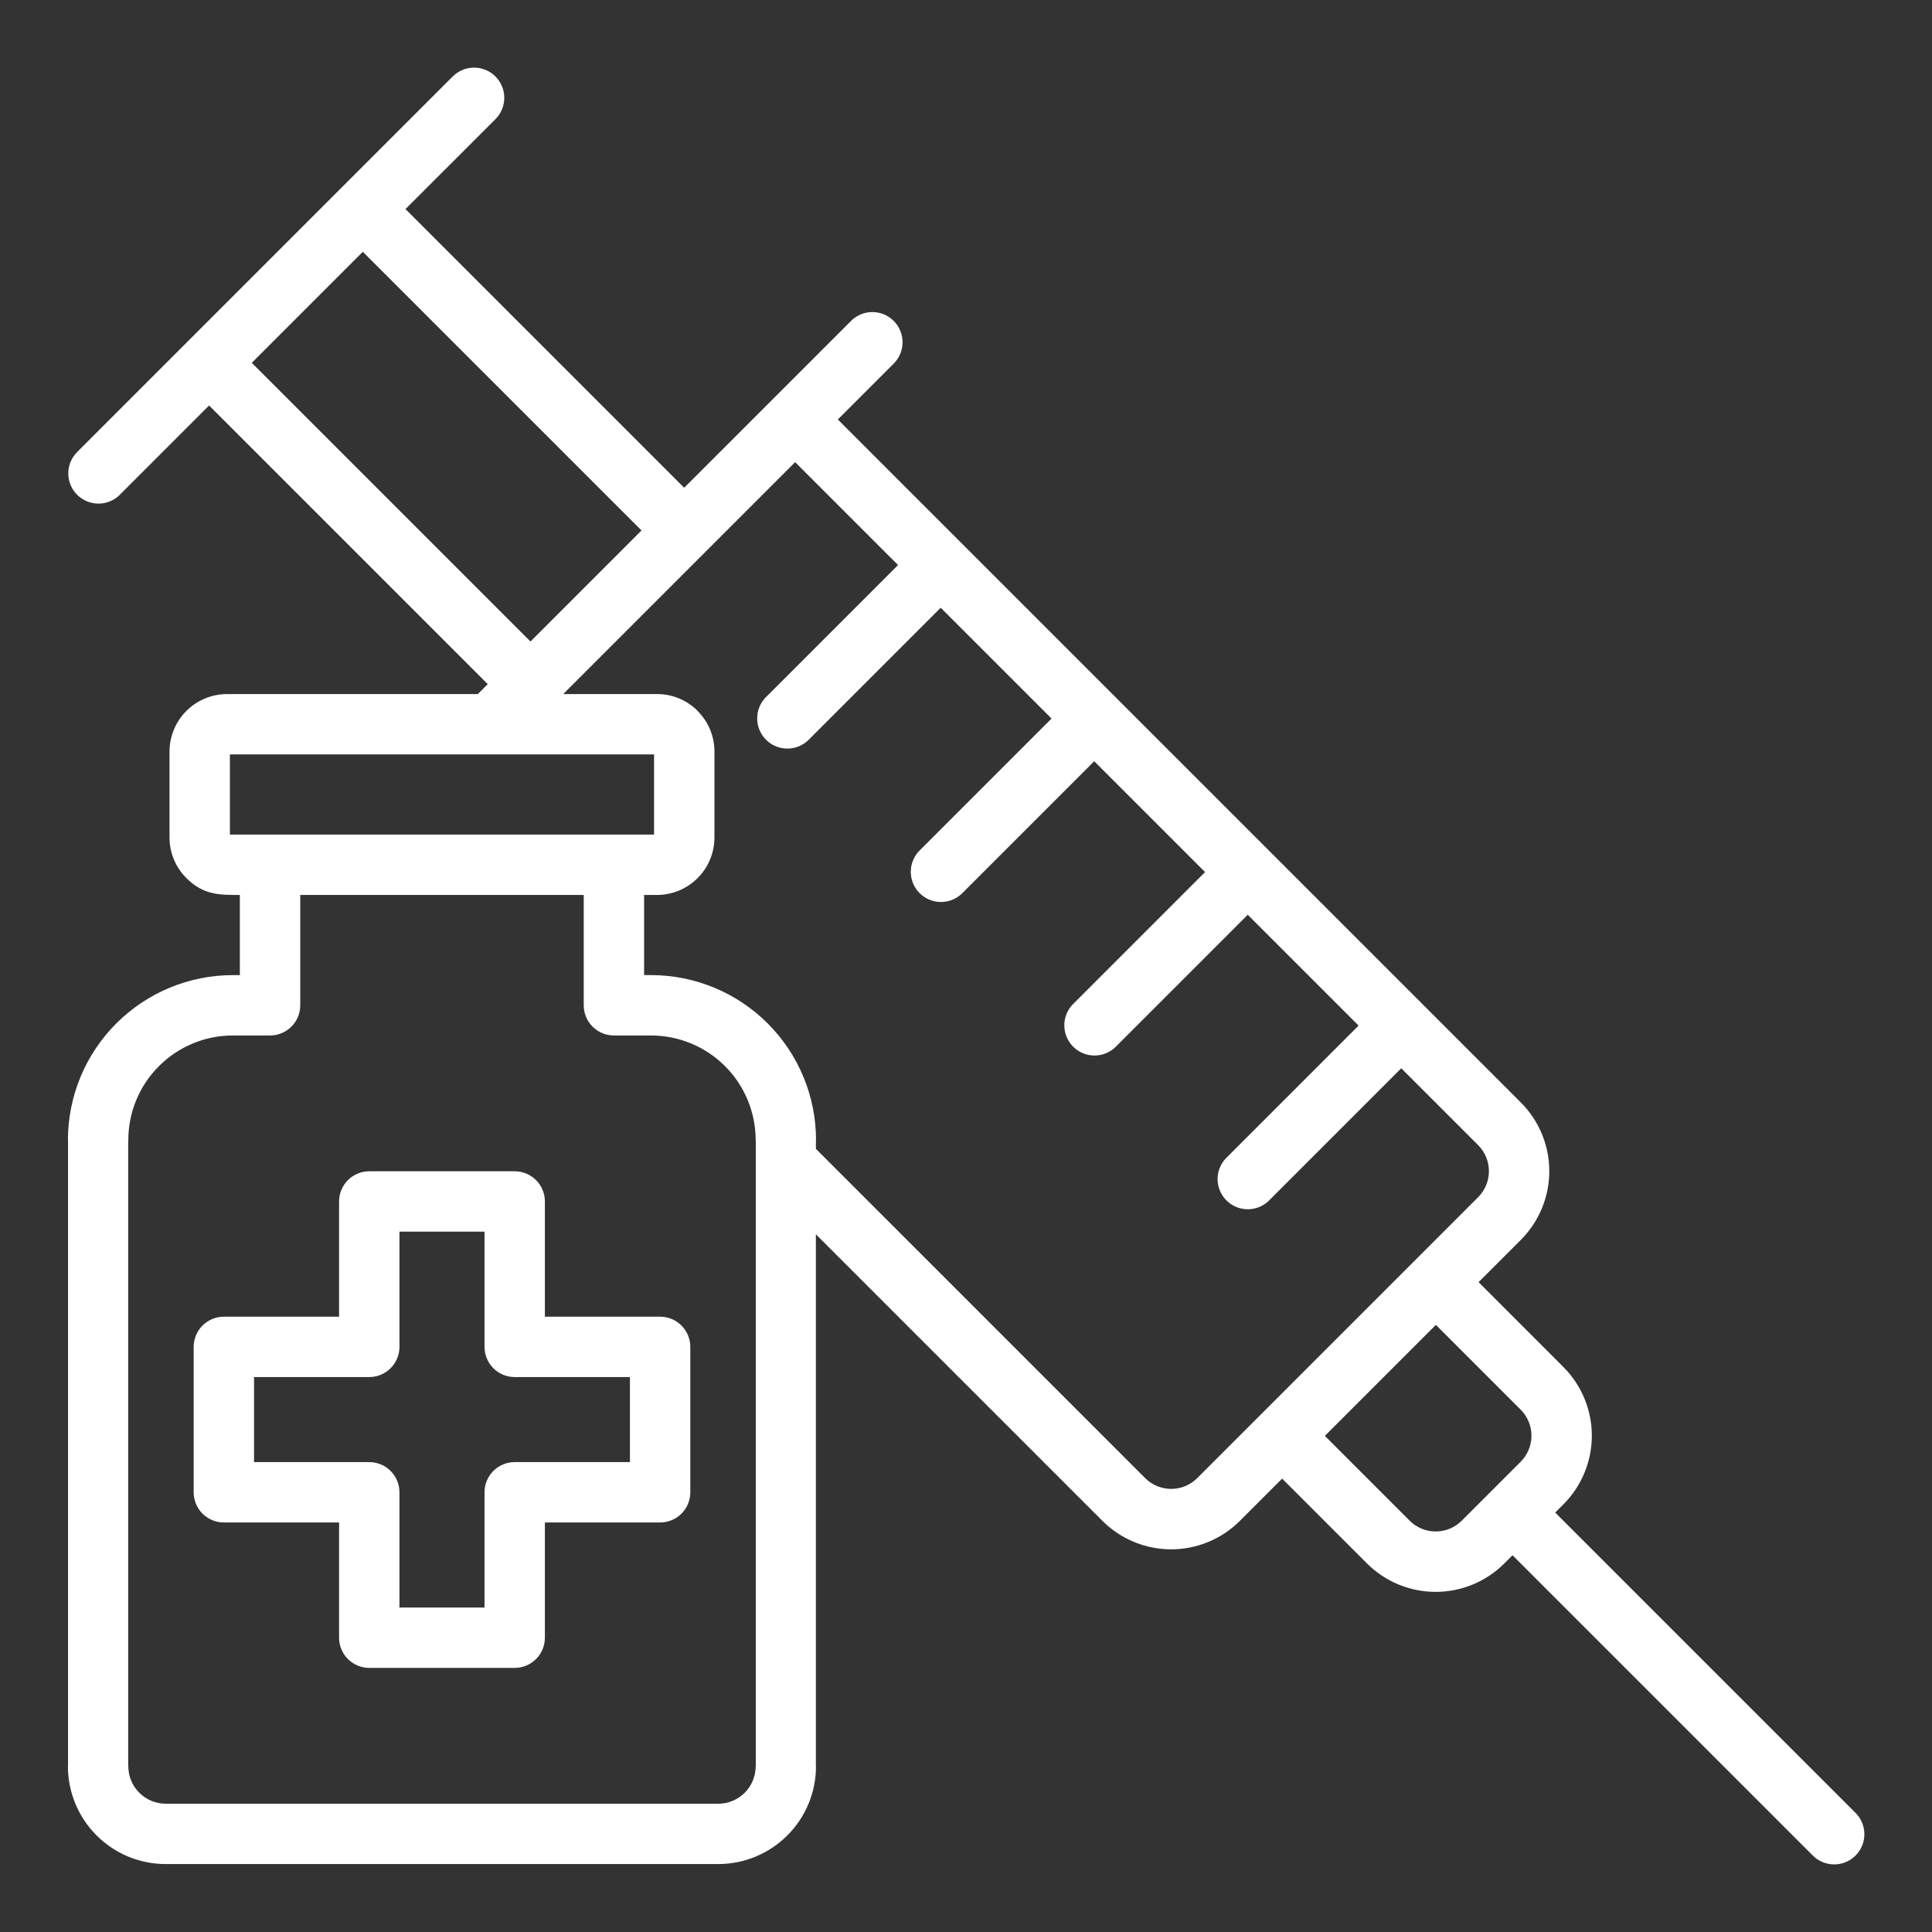
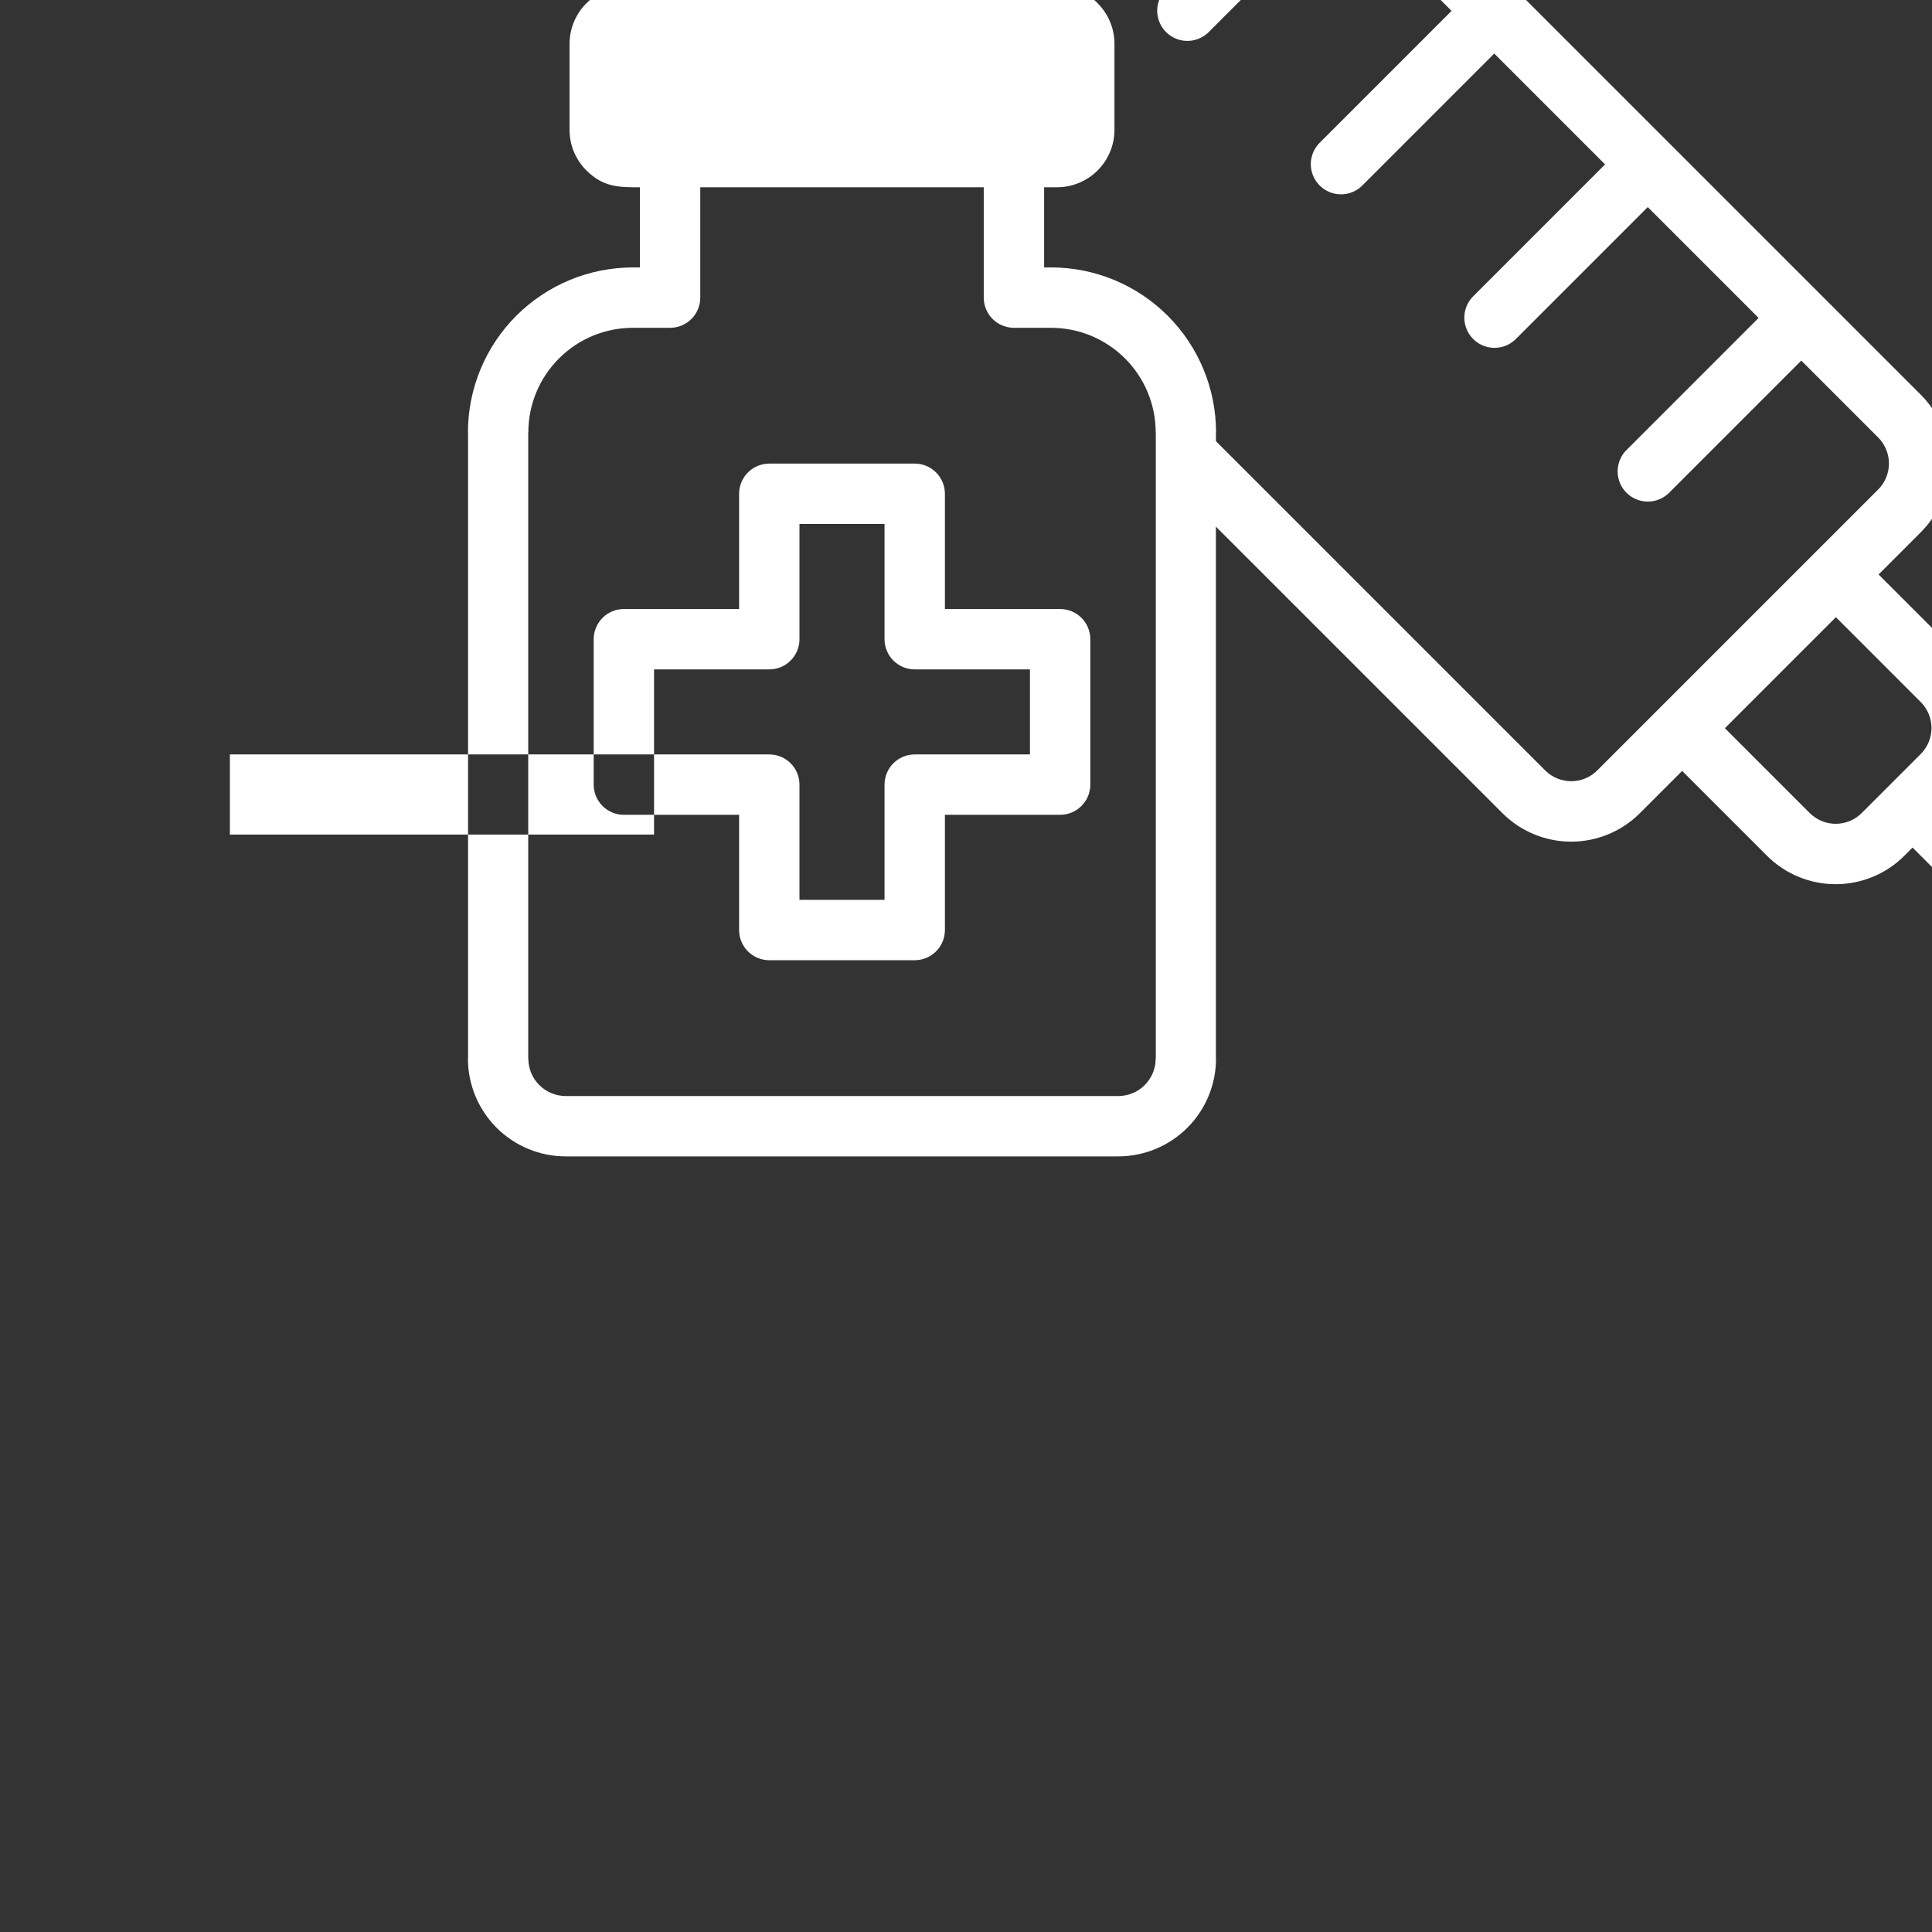
<svg xmlns="http://www.w3.org/2000/svg" width="1200pt" height="1200pt" version="1.1" viewBox="0 0 1200 1200">
  <rect x="0" y="0" width="1200" height="1200" fill="#333333" stroke="none" />
-   <path d="m406.25 468.59h-263.46v49.781h263.46zm-248.46 439.55h71.566c4.973 0 9.742 1.977 13.262 5.492 3.516 3.516 5.488 8.285 5.488 13.258v71.57h52.832v-71.57c0-4.973 1.977-9.742 5.492-13.258 3.516-3.516 8.285-5.492 13.258-5.492h71.57v-52.816h-71.57c-4.973 0-9.742-1.977-13.258-5.492-3.516-3.516-5.492-8.285-5.492-13.258v-71.574h-52.832v71.57c0 4.973-1.973 9.742-5.488 13.258-3.519 3.516-8.289 5.492-13.262 5.492h-71.566zm52.82 37.5h-71.57c-4.973 0-9.742-1.973-13.258-5.488-3.516-3.519-5.492-8.289-5.492-13.262v-90.316c0-4.973 1.977-9.742 5.492-13.258s8.285-5.492 13.258-5.492h71.566v-71.574c0-4.973 1.977-9.742 5.492-13.258 3.516-3.516 8.285-5.492 13.258-5.492h90.332c4.973 0 9.742 1.977 13.258 5.492 3.516 3.516 5.492 8.285 5.492 13.258v71.57h71.57c4.973 0 9.742 1.973 13.258 5.488 3.516 3.519 5.492 8.289 5.492 13.262v90.32-0.004c0 4.973-1.977 9.742-5.492 13.258s-8.285 5.492-13.258 5.492h-71.57v71.574c0 4.973-1.977 9.742-5.492 13.258-3.516 3.516-8.285 5.492-13.258 5.492h-90.332c-4.973 0-9.742-1.977-13.258-5.492s-5.492-8.285-5.492-13.258v-71.57zm-168.42-237.49c0-27.184 10.801-53.25 30.023-72.473 19.219-19.223 45.289-30.02 72.473-30.023h4.293v-49.781c-12.891 0-22.629 0.078-33.254-10.516h0.004c-6.664-6.648-10.422-15.664-10.441-25.078v-53.586c0.047-9.43 3.812-18.453 10.48-25.121 6.664-6.664 15.691-10.43 25.117-10.48h155.92l6.152-6.148-173.09-173.09-55.672 55.676c-4.762 4.598-11.598 6.348-17.98 4.598-6.387-1.75-11.375-6.738-13.129-13.125-1.75-6.387-0.004-13.223 4.594-17.984l68.926-68.93 95.477-95.48 68.934-68.926c3.496-3.602 8.293-5.648 13.312-5.684 5.019-0.039 9.848 1.938 13.395 5.488 3.551 3.551 5.531 8.375 5.492 13.395-0.035 5.019-2.082 9.816-5.684 13.316l-55.676 55.668 173.09 173.09 103.41-103.41c3.492-3.617 8.293-5.68 13.324-5.723 5.027-0.043 9.863 1.938 13.422 5.492 3.555 3.555 5.535 8.391 5.488 13.422-0.043 5.027-2.106 9.828-5.723 13.324l-34.48 34.48 424.31 424.3c11.266 11.312 17.594 26.625 17.594 42.594 0 15.965-6.328 31.277-17.594 42.59l-26.336 26.336 52.762 52.777c11.266 11.312 17.594 26.625 17.594 42.59 0 15.965-6.328 31.281-17.594 42.59l-5.156 5.156 186.34 186.34v0.004c3.602 3.496 5.648 8.293 5.688 13.312 0.035 5.019-1.941 9.844-5.492 13.395-3.551 3.551-8.375 5.527-13.395 5.492-5.023-0.039-9.816-2.086-13.316-5.688l-186.34-186.34-5.156 5.156c-11.309 11.266-26.625 17.594-42.59 17.594s-31.281-6.328-42.594-17.594l-52.762-52.762-26.336 26.336c-11.309 11.266-26.625 17.594-42.59 17.594s-31.281-6.328-42.594-17.594l-178.08-178.08v330.54h0.078c-0.035 16.066-6.43 31.461-17.789 42.824-11.359 11.359-26.754 17.762-42.82 17.801h-343.41c-16.066-0.035-31.469-6.43-42.832-17.793s-17.758-26.766-17.793-42.832h0.074v-389.04zm357.87-152.28h8.098c9.43-0.031 18.469-3.793 25.137-10.461 6.668-6.668 10.43-15.707 10.461-25.137v-53.582c-0.02-9.434-3.789-18.469-10.477-25.121l0.039-0.039-0.004 0.004c-6.66-6.688-15.715-10.445-25.156-10.445h-58.32l144.04-144.04 63.91 63.906-82.215 82.219-0.004 0.004c-4.598 4.762-6.348 11.598-4.594 17.984 1.75 6.383 6.738 11.371 13.125 13.125 6.383 1.75 13.219 0.004 17.98-4.598l82.215-82.219 68.84 68.84-82.215 82.215 0.004 0.004c-4.566 4.766-6.289 11.582-4.535 17.949 1.754 6.363 6.727 11.336 13.09 13.09 6.363 1.758 13.18 0.039 17.949-4.527l82.215-82.219 68.84 68.84-82.207 82.219c-4.562 4.769-6.285 11.586-4.527 17.949 1.754 6.363 6.727 11.336 13.09 13.09s13.184 0.035 17.949-4.531l82.215-82.219 68.84 68.84-82.215 82.219c-4.648 4.754-6.434 11.613-4.688 18.027 1.746 6.418 6.758 11.43 13.172 13.172 6.414 1.746 13.277-0.039 18.031-4.688l82.215-82.219 47.832 47.832c4.231 4.281 6.606 10.059 6.606 16.078 0 6.019-2.375 11.797-6.606 16.078l-174.66 174.66c-4.281 4.234-10.059 6.609-16.078 6.609-6.023 0-11.801-2.375-16.078-6.609l-204.59-204.59v-5.438h0.074l-0.004 0.004c0-27.184-10.797-53.254-30.02-72.477-19.223-19.223-45.293-30.02-72.477-30.023h-4.293v-49.781zm-301.33 106.32c12.18-12.207 28.719-19.059 45.961-19.035h23.043c4.973 0 9.742-1.977 13.262-5.492 3.516-3.516 5.488-8.285 5.488-13.258v-68.531h176.08v68.531c0 4.973 1.977 9.742 5.492 13.258s8.285 5.492 13.258 5.492h23.043c17.238 0 33.773 6.848 45.961 19.035 12.191 12.191 19.039 28.723 19.035 45.961h0.074v389.04h-0.074c-0.027 6.125-2.477 11.988-6.805 16.316-4.332 4.332-10.195 6.777-16.32 6.809h-343.41c-6.125-0.031-11.988-2.477-16.316-6.809-4.332-4.328-6.777-10.191-6.809-16.316h-0.074v-389.04h0.074c-0.023-17.242 6.828-33.781 19.035-45.961zm793.12 160.7-68.957 68.961 52.762 52.762c4.281 4.234 10.059 6.609 16.078 6.609s11.797-2.375 16.078-6.609l36.797-36.797c4.234-4.281 6.609-10.059 6.609-16.078s-2.375-11.797-6.609-16.078l-52.758-52.762zm-666.5-666.5-68.961 68.961 173.09 173.1 68.969-68.973z" fill="#fff" fill-rule="evenodd" />
+   <path d="m406.25 468.59h-263.46v49.781h263.46zh71.566c4.973 0 9.742 1.977 13.262 5.492 3.516 3.516 5.488 8.285 5.488 13.258v71.57h52.832v-71.57c0-4.973 1.977-9.742 5.492-13.258 3.516-3.516 8.285-5.492 13.258-5.492h71.57v-52.816h-71.57c-4.973 0-9.742-1.977-13.258-5.492-3.516-3.516-5.492-8.285-5.492-13.258v-71.574h-52.832v71.57c0 4.973-1.973 9.742-5.488 13.258-3.519 3.516-8.289 5.492-13.262 5.492h-71.566zm52.82 37.5h-71.57c-4.973 0-9.742-1.973-13.258-5.488-3.516-3.519-5.492-8.289-5.492-13.262v-90.316c0-4.973 1.977-9.742 5.492-13.258s8.285-5.492 13.258-5.492h71.566v-71.574c0-4.973 1.977-9.742 5.492-13.258 3.516-3.516 8.285-5.492 13.258-5.492h90.332c4.973 0 9.742 1.977 13.258 5.492 3.516 3.516 5.492 8.285 5.492 13.258v71.57h71.57c4.973 0 9.742 1.973 13.258 5.488 3.516 3.519 5.492 8.289 5.492 13.262v90.32-0.004c0 4.973-1.977 9.742-5.492 13.258s-8.285 5.492-13.258 5.492h-71.57v71.574c0 4.973-1.977 9.742-5.492 13.258-3.516 3.516-8.285 5.492-13.258 5.492h-90.332c-4.973 0-9.742-1.977-13.258-5.492s-5.492-8.285-5.492-13.258v-71.57zm-168.42-237.49c0-27.184 10.801-53.25 30.023-72.473 19.219-19.223 45.289-30.02 72.473-30.023h4.293v-49.781c-12.891 0-22.629 0.078-33.254-10.516h0.004c-6.664-6.648-10.422-15.664-10.441-25.078v-53.586c0.047-9.43 3.812-18.453 10.48-25.121 6.664-6.664 15.691-10.43 25.117-10.48h155.92l6.152-6.148-173.09-173.09-55.672 55.676c-4.762 4.598-11.598 6.348-17.98 4.598-6.387-1.75-11.375-6.738-13.129-13.125-1.75-6.387-0.004-13.223 4.594-17.984l68.926-68.93 95.477-95.48 68.934-68.926c3.496-3.602 8.293-5.648 13.312-5.684 5.019-0.039 9.848 1.938 13.395 5.488 3.551 3.551 5.531 8.375 5.492 13.395-0.035 5.019-2.082 9.816-5.684 13.316l-55.676 55.668 173.09 173.09 103.41-103.41c3.492-3.617 8.293-5.68 13.324-5.723 5.027-0.043 9.863 1.938 13.422 5.492 3.555 3.555 5.535 8.391 5.488 13.422-0.043 5.027-2.106 9.828-5.723 13.324l-34.48 34.48 424.31 424.3c11.266 11.312 17.594 26.625 17.594 42.594 0 15.965-6.328 31.277-17.594 42.59l-26.336 26.336 52.762 52.777c11.266 11.312 17.594 26.625 17.594 42.59 0 15.965-6.328 31.281-17.594 42.59l-5.156 5.156 186.34 186.34v0.004c3.602 3.496 5.648 8.293 5.688 13.312 0.035 5.019-1.941 9.844-5.492 13.395-3.551 3.551-8.375 5.527-13.395 5.492-5.023-0.039-9.816-2.086-13.316-5.688l-186.34-186.34-5.156 5.156c-11.309 11.266-26.625 17.594-42.59 17.594s-31.281-6.328-42.594-17.594l-52.762-52.762-26.336 26.336c-11.309 11.266-26.625 17.594-42.59 17.594s-31.281-6.328-42.594-17.594l-178.08-178.08v330.54h0.078c-0.035 16.066-6.43 31.461-17.789 42.824-11.359 11.359-26.754 17.762-42.82 17.801h-343.41c-16.066-0.035-31.469-6.43-42.832-17.793s-17.758-26.766-17.793-42.832h0.074v-389.04zm357.87-152.28h8.098c9.43-0.031 18.469-3.793 25.137-10.461 6.668-6.668 10.43-15.707 10.461-25.137v-53.582c-0.02-9.434-3.789-18.469-10.477-25.121l0.039-0.039-0.004 0.004c-6.66-6.688-15.715-10.445-25.156-10.445h-58.32l144.04-144.04 63.91 63.906-82.215 82.219-0.004 0.004c-4.598 4.762-6.348 11.598-4.594 17.984 1.75 6.383 6.738 11.371 13.125 13.125 6.383 1.75 13.219 0.004 17.98-4.598l82.215-82.219 68.84 68.84-82.215 82.215 0.004 0.004c-4.566 4.766-6.289 11.582-4.535 17.949 1.754 6.363 6.727 11.336 13.09 13.09 6.363 1.758 13.18 0.039 17.949-4.527l82.215-82.219 68.84 68.84-82.207 82.219c-4.562 4.769-6.285 11.586-4.527 17.949 1.754 6.363 6.727 11.336 13.09 13.09s13.184 0.035 17.949-4.531l82.215-82.219 68.84 68.84-82.215 82.219c-4.648 4.754-6.434 11.613-4.688 18.027 1.746 6.418 6.758 11.43 13.172 13.172 6.414 1.746 13.277-0.039 18.031-4.688l82.215-82.219 47.832 47.832c4.231 4.281 6.606 10.059 6.606 16.078 0 6.019-2.375 11.797-6.606 16.078l-174.66 174.66c-4.281 4.234-10.059 6.609-16.078 6.609-6.023 0-11.801-2.375-16.078-6.609l-204.59-204.59v-5.438h0.074l-0.004 0.004c0-27.184-10.797-53.254-30.02-72.477-19.223-19.223-45.293-30.02-72.477-30.023h-4.293v-49.781zm-301.33 106.32c12.18-12.207 28.719-19.059 45.961-19.035h23.043c4.973 0 9.742-1.977 13.262-5.492 3.516-3.516 5.488-8.285 5.488-13.258v-68.531h176.08v68.531c0 4.973 1.977 9.742 5.492 13.258s8.285 5.492 13.258 5.492h23.043c17.238 0 33.773 6.848 45.961 19.035 12.191 12.191 19.039 28.723 19.035 45.961h0.074v389.04h-0.074c-0.027 6.125-2.477 11.988-6.805 16.316-4.332 4.332-10.195 6.777-16.32 6.809h-343.41c-6.125-0.031-11.988-2.477-16.316-6.809-4.332-4.328-6.777-10.191-6.809-16.316h-0.074v-389.04h0.074c-0.023-17.242 6.828-33.781 19.035-45.961zm793.12 160.7-68.957 68.961 52.762 52.762c4.281 4.234 10.059 6.609 16.078 6.609s11.797-2.375 16.078-6.609l36.797-36.797c4.234-4.281 6.609-10.059 6.609-16.078s-2.375-11.797-6.609-16.078l-52.758-52.762zm-666.5-666.5-68.961 68.961 173.09 173.1 68.969-68.973z" fill="#fff" fill-rule="evenodd" />
</svg>